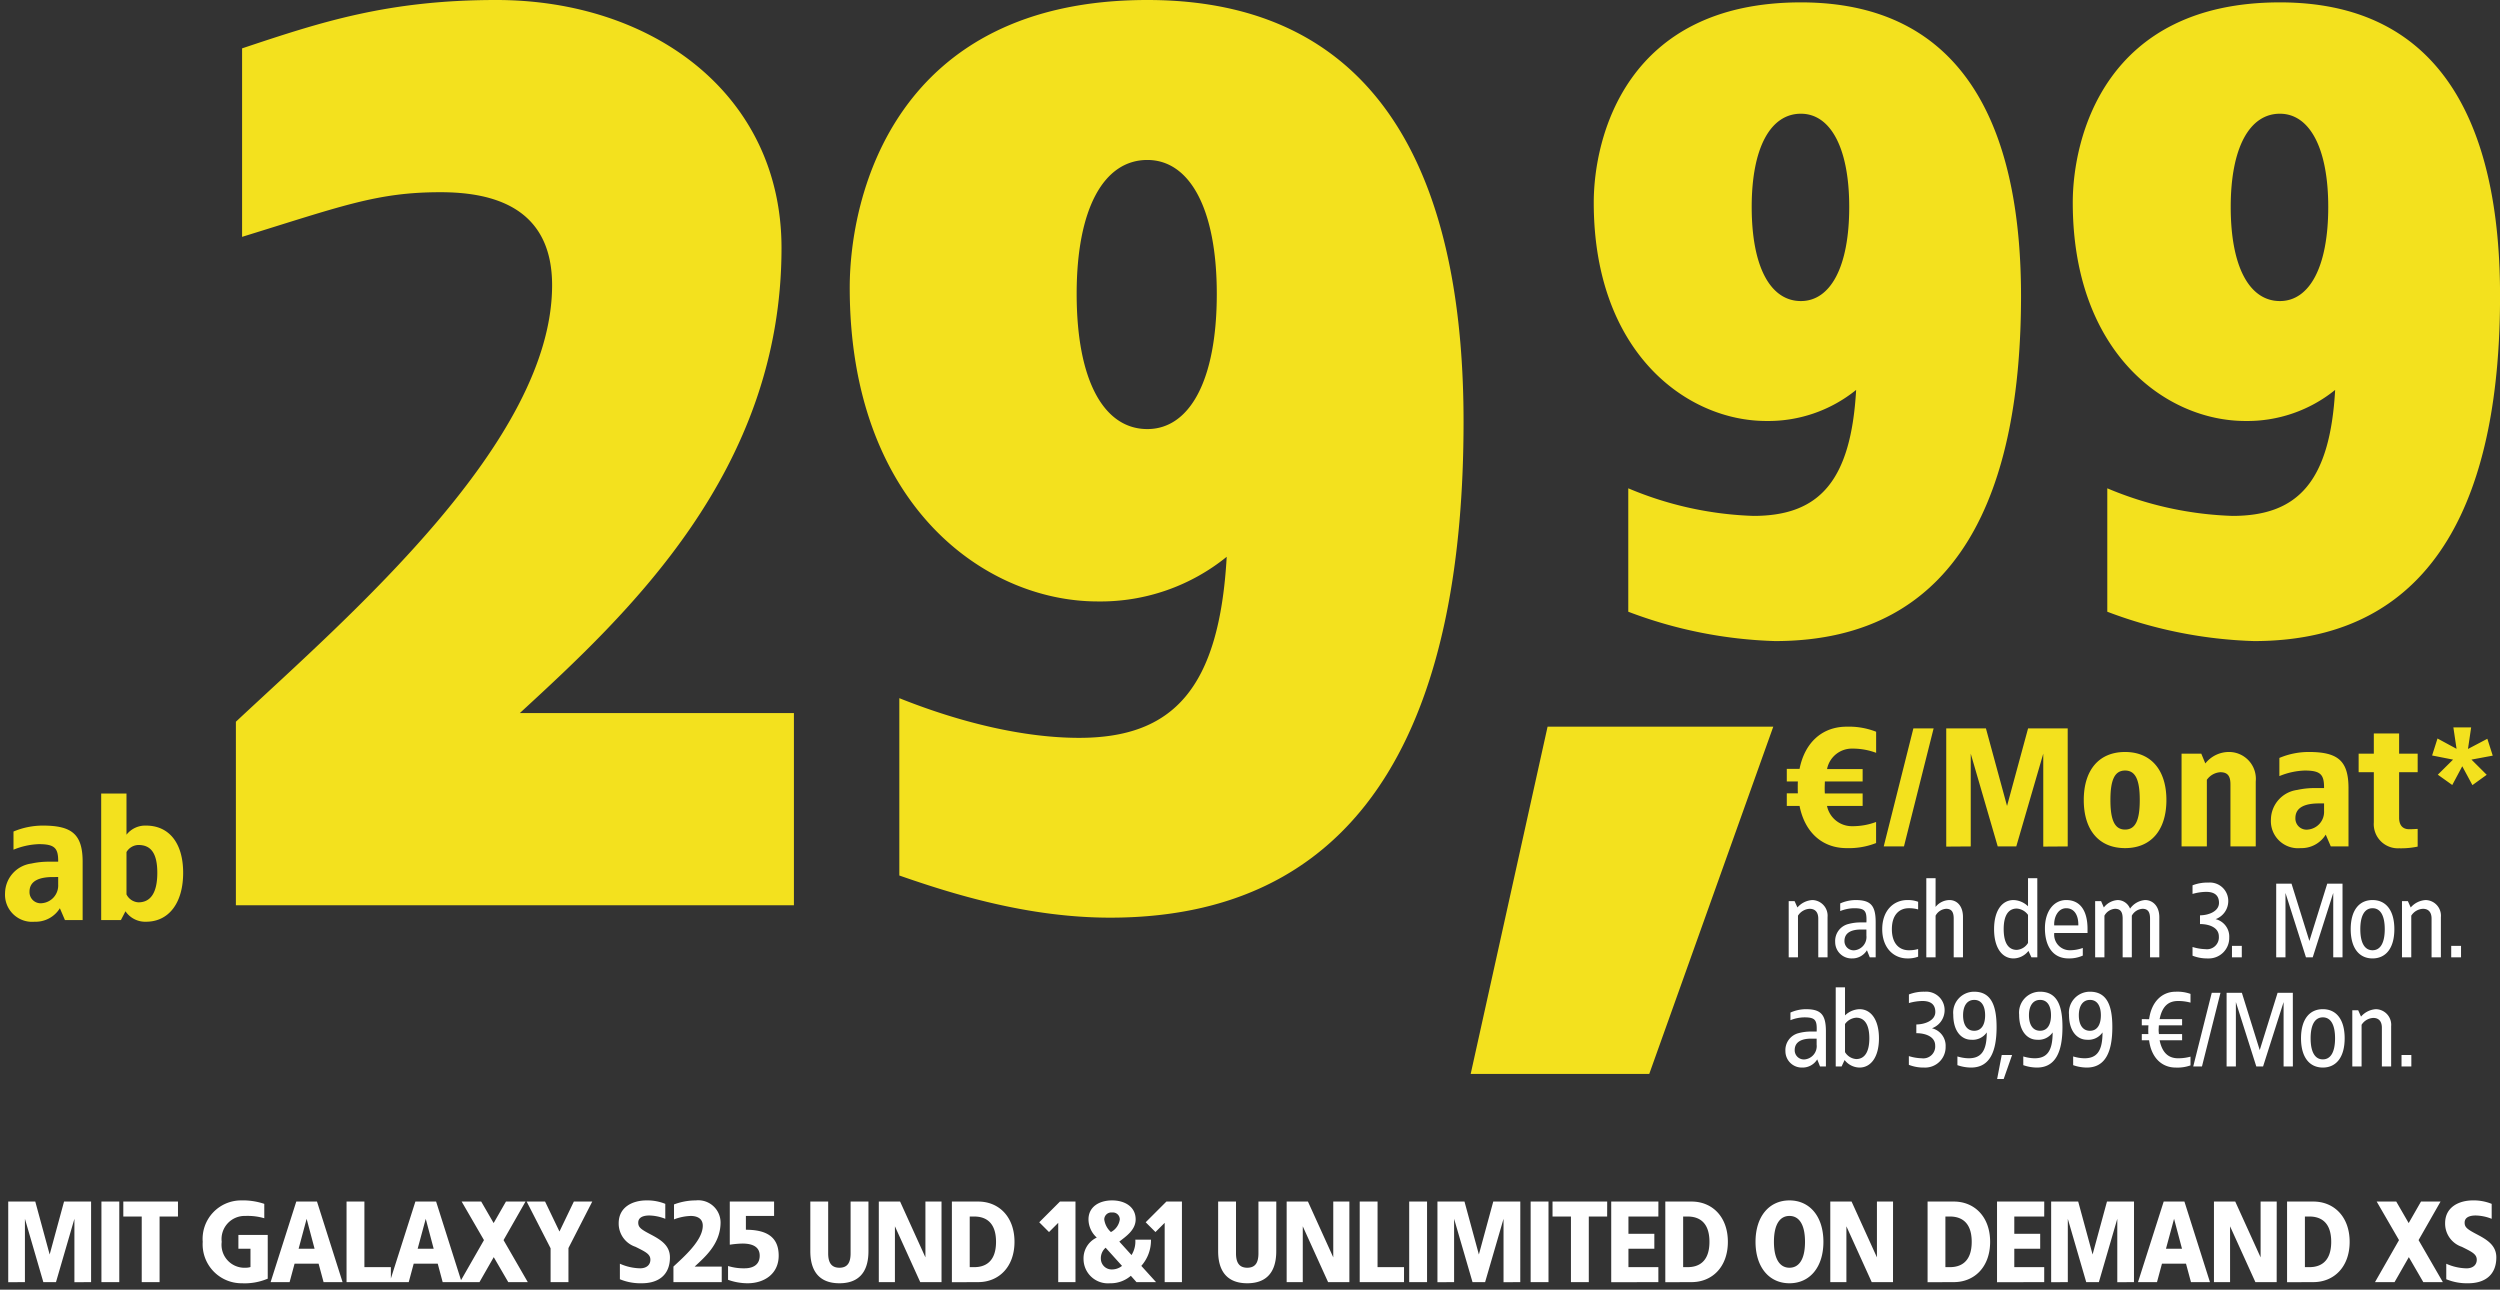
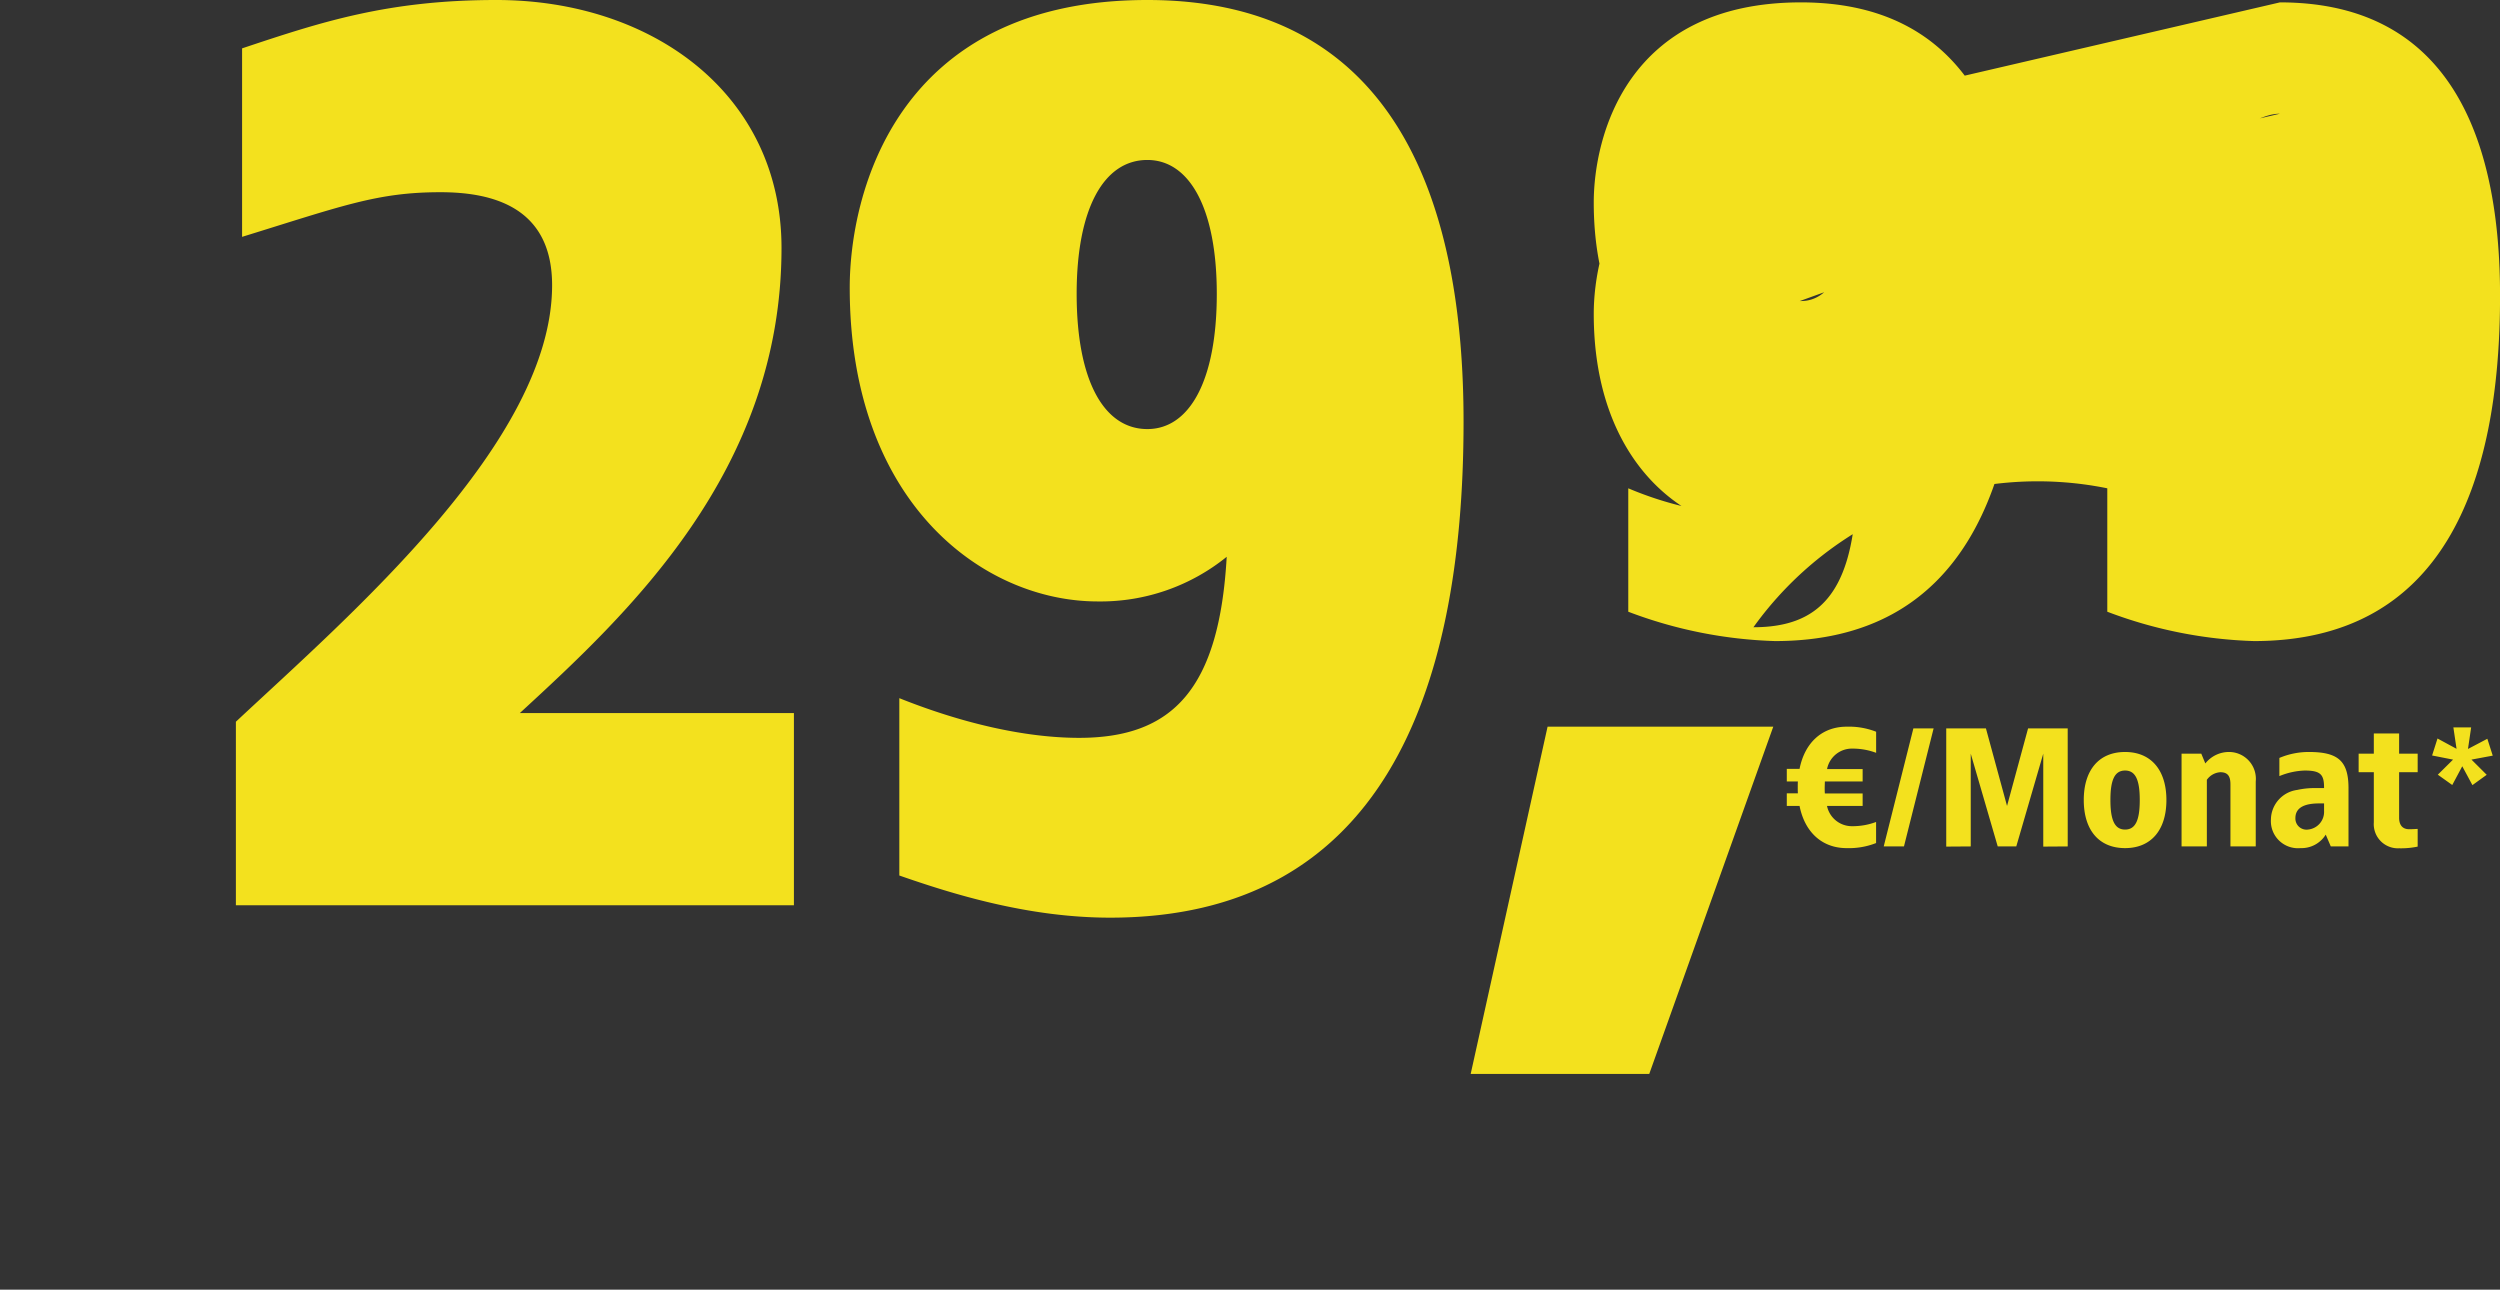
<svg xmlns="http://www.w3.org/2000/svg" width="252" height="130" viewBox="0 0 252 130">
  <rect x="0" y="0" width="252" height="130" fill="#333333" stroke="none" />
  <defs>
    <clipPath id="clip-path">
      <rect id="Rechteck_35753" data-name="Rechteck 35753" width="252" height="109" transform="translate(86 90)" fill="#fff" />
    </clipPath>
    <clipPath id="clip-path-2">
-       <rect id="Rechteck_35752" data-name="Rechteck 35752" width="72" height="21" transform="translate(380 273)" fill="#fff" />
-     </clipPath>
+       </clipPath>
    <clipPath id="clip-d-preiselement-v4368-s25-img-zb-29-99-danach-59-99">
      <rect width="252" height="130" />
    </clipPath>
  </defs>
  <g id="d-preiselement-v4368-s25-img-zb-29-99-danach-59-99" clip-path="url(#clip-d-preiselement-v4368-s25-img-zb-29-99-danach-59-99)">
    <g id="Gruppe_106929" data-name="Gruppe 106929" transform="translate(19194 16568.063)">
-       <path id="Pfad_50082" data-name="Pfad 50082" d="M9.182,2.88H6.456L5.006,8.216,3.556,2.88H.83v8.132L2.512,11V4.62L4.368,11H5.644L7.5,4.62v6.392L9.182,11Zm2.842,0h-1.8V11h1.8Zm5.916,0H12.43V4.388h1.856V11h1.8V4.388H17.94Zm6.38-.116A3.879,3.879,0,0,0,20.434,6.94a3.923,3.923,0,0,0,3.944,4.176,5.944,5.944,0,0,0,2.61-.464V6.244H24.03V7.636h1.218V9.48a1.608,1.608,0,0,1-.464.07,2.316,2.316,0,0,1-2.436-2.61,2.329,2.329,0,0,1,2.378-2.61,5.922,5.922,0,0,1,1.914.232V3.112A6.741,6.741,0,0,0,24.32,2.764Zm7.633.116H29.865L27.278,11h1.914l.5-1.856h2.424l.5,1.856h1.914ZM30.909,4.62l.8,3.016H30.1Zm5.823-1.74h-1.8V11H39.4V9.492H36.732Zm7.227,0H41.871L39.284,11H41.2l.5-1.856h2.424L44.62,11h1.914ZM42.915,4.62l.8,3.016H42.1ZM52.972,2.88H51L49.759,5.049,48.506,2.88H46.534l2.25,3.886L46.36,11h1.972l1.438-2.517L51.232,11H53.2L50.757,6.766Zm6.728,0H57.844L56.394,5.9,54.944,2.88H53.088L55.5,7.59V11h1.8V7.566Zm5.464-.116c-1.357,0-2.8.638-2.8,2.3A2.468,2.468,0,0,0,64.05,7.439c1,.5,1.508.731,1.508,1.3,0,.522-.383.87-1.044.87a5.23,5.23,0,0,1-2.03-.464V10.71a5.429,5.429,0,0,0,2.216.406c1.659,0,2.83-.824,2.83-2.61,0-1.241-.986-1.81-2-2.343-.951-.5-1.195-.7-1.195-1.16,0-.522.487-.719,1.114-.719a4.594,4.594,0,0,1,1.612.336V3.112A4.81,4.81,0,0,0,65.164,2.764Zm4.976,0a6.223,6.223,0,0,0-2.2.406V4.678a5.114,5.114,0,0,1,1.682-.348c.522,0,1.218.174,1.218.986,0,1.508-1.972,3.19-2.958,4.118V11H72.75V9.434H70.024c.986-.928,2.61-2.262,2.61-4.466A2.247,2.247,0,0,0,70.14,2.764Zm7.888.116H73.562V7.23a9.478,9.478,0,0,1,1.276-.116c.7,0,1.74.151,1.74,1.218s-.893,1.276-1.508,1.276a5.355,5.355,0,0,1-1.682-.232v1.392a5.876,5.876,0,0,0,1.972.348c1.682,0,3.132-.951,3.132-2.784,0-2.007-1.392-2.61-3.306-2.61V4.33h2.842Zm9.512,0h-1.8V8.1c0,.87-.267,1.45-1.125,1.45S83.48,8.97,83.48,8.1V2.88h-1.8V7.868c0,1.1.244,3.248,2.935,3.248S87.54,8.97,87.54,7.868Zm7.366,0H93.282V8.506L90.73,2.88H88.584V11h1.624V5.374L92.76,11h2.146Zm3.7,0H95.95v8.132L98.607,11c2.053,0,3.654-1.508,3.654-4.06S100.66,2.88,98.607,2.88ZM98.2,4.388c1.032,0,2.2.464,2.2,2.552s-1.172,2.552-2.2,2.552h-.452v-5.1ZM108.409,2.88h-1.566l-2.088,2.088.986.986.928-.928V11h1.74Zm3.689-.116c-1.288,0-2.378.638-2.378,1.914a2.49,2.49,0,0,0,.835,1.833,2.3,2.3,0,0,0-1.334,2.169,2.457,2.457,0,0,0,2.668,2.436,3.1,3.1,0,0,0,2.1-.754l.568.638h1.972l-1.485-1.636a3.877,3.877,0,0,0,.974-2.645h-1.578a2.589,2.589,0,0,1-.383,1.554l-1.23-1.357c.65-.51,1.647-1.16,1.647-2.239C114.475,3.4,113.373,2.764,112.1,2.764Zm0,1.218a.7.7,0,0,1,.777.708,1.7,1.7,0,0,1-.893,1.264,2.072,2.072,0,0,1-.673-1.264A.71.71,0,0,1,112.1,3.982Zm-.65,3.55L113.1,9.364a1.627,1.627,0,0,1-1.032.36,1.089,1.089,0,0,1-1.1-1.044A1.406,1.406,0,0,1,111.448,7.532Zm7.691-4.652h-1.566l-2.088,2.088.986.986.928-.928V11h1.74Zm9.512,0h-1.8V8.1c0,.87-.267,1.45-1.125,1.45s-1.137-.58-1.137-1.45V2.88h-1.8V7.868c0,1.1.244,3.248,2.935,3.248s2.923-2.146,2.923-3.248Zm7.366,0h-1.624V8.506L131.841,2.88h-2.146V11h1.624V5.374L133.871,11h2.146Zm2.842,0h-1.8V11h4.466V9.492h-2.668Zm4.988,0h-1.8V11h1.8Zm9.4,0h-2.726l-1.45,5.336-1.45-5.336h-2.726v8.132L146.573,11V4.62L148.429,11H149.7l1.856-6.38v6.392L153.243,11Zm2.842,0h-1.8V11h1.8Zm5.916,0h-5.51V4.388h1.856V11h1.8V4.388H162Zm5.162,0h-4.756v8.132L167.163,11V9.492h-3.016V7.636h2.61V6.128h-2.61V4.388h3.016Zm3.352,0h-2.656v8.132L170.515,11c2.053,0,3.654-1.508,3.654-4.06S172.568,2.88,170.515,2.88Zm-.406,1.508c1.032,0,2.2.464,2.2,2.552s-1.172,2.552-2.2,2.552h-.452v-5.1Zm10.266-1.624c-2.053,0-3.422,1.624-3.422,4.176s1.369,4.176,3.422,4.176S183.8,9.492,183.8,6.94,182.428,2.764,180.375,2.764Zm0,1.566c.893,0,1.566.742,1.566,2.61s-.673,2.61-1.566,2.61-1.566-.742-1.566-2.61S179.482,4.33,180.375,4.33Zm10.44-1.45h-1.624V8.506L186.639,2.88h-2.146V11h1.624V5.374L188.669,11h2.146Zm6.136,0H194.3v8.132L196.951,11c2.053,0,3.654-1.508,3.654-4.06S199,2.88,196.951,2.88Zm-.406,1.508c1.032,0,2.2.464,2.2,2.552s-1.172,2.552-2.2,2.552h-.452v-5.1Zm9.512-1.508H201.3v8.132L206.057,11V9.492h-3.016V7.636h2.61V6.128h-2.61V4.388h3.016Zm9.048,0h-2.726l-1.45,5.336-1.45-5.336h-2.726v8.132L208.435,11V4.62L210.291,11h1.276l1.856-6.38v6.392L215.105,11Zm5.081,0H218.1L215.511,11h1.914l.5-1.856h2.424l.5,1.856h1.914Zm-1.044,1.74.8,3.016H218.33Zm10.347-1.74h-1.624V8.506L225.313,2.88h-2.146V11h1.624V5.374L227.343,11h2.146Zm3.7,0h-2.656v8.132L233.19,11c2.053,0,3.654-1.508,3.654-4.06S235.243,2.88,233.19,2.88Zm-.406,1.508c1.032,0,2.2.464,2.2,2.552s-1.172,2.552-2.2,2.552h-.452v-5.1ZM246.008,2.88h-1.972l-1.241,2.169L241.542,2.88H239.57l2.25,3.886L239.4,11h1.972l1.438-2.517L244.268,11h1.972l-2.448-4.234Zm3.26-.116c-1.357,0-2.8.638-2.8,2.3a2.468,2.468,0,0,0,1.682,2.378c1,.5,1.508.731,1.508,1.3,0,.522-.383.87-1.044.87a5.23,5.23,0,0,1-2.03-.464V10.71a5.429,5.429,0,0,0,2.216.406c1.659,0,2.83-.824,2.83-2.61,0-1.241-.986-1.81-2-2.343-.951-.5-1.195-.7-1.195-1.16,0-.522.487-.719,1.114-.719a4.594,4.594,0,0,1,1.612.336V3.112A4.81,4.81,0,0,0,249.267,2.764Z" transform="translate(-19194 -16449.826)" fill="#fff" />
      <g id="Gruppe_maskieren_85833" data-name="Gruppe maskieren 85833" transform="translate(-19280 -16658.063)" clip-path="url(#clip-path)">
        <g id="Gruppe_89602" data-name="Gruppe 89602" transform="translate(0.105 -0.75)">
-           <path id="Pfad_43281" data-name="Pfad 43281" d="M23.925-63.51c-17.661,0-20.88,13.659-20.88,20.184,0,15.138,9.4,22.011,17.4,22.011a14.059,14.059,0,0,0,9.048-3.132c-.522,9.222-3.741,12.7-10.353,12.7A35.268,35.268,0,0,1,6.525-14.529V-2.088A45.343,45.343,0,0,0,21.315.87c18.879,0,24.8-15.486,24.8-34.8C46.11-48.807,41.673-63.51,23.925-63.51Zm0,11.223c2.958,0,4.872,3.393,4.872,9.4,0,6.09-1.914,9.483-4.872,9.483-3.045,0-4.959-3.393-4.959-9.483C18.966-48.894,20.88-52.287,23.925-52.287ZM72.21-63.51c-17.661,0-20.88,13.659-20.88,20.184,0,15.138,9.4,22.011,17.4,22.011a14.059,14.059,0,0,0,9.048-3.132c-.522,9.222-3.741,12.7-10.353,12.7A35.268,35.268,0,0,1,54.81-14.529V-2.088A45.343,45.343,0,0,0,69.6.87c18.879,0,24.8-15.486,24.8-34.8C94.4-48.807,89.958-63.51,72.21-63.51Zm0,11.223c2.958,0,4.872,3.393,4.872,9.4,0,6.09-1.914,9.483-4.872,9.483-3.045,0-4.959-3.393-4.959-9.483C67.251-48.894,69.165-52.287,72.21-52.287Z" transform="translate(243.5 154.5)" fill="#f3e11e" />
+           <path id="Pfad_43281" data-name="Pfad 43281" d="M23.925-63.51c-17.661,0-20.88,13.659-20.88,20.184,0,15.138,9.4,22.011,17.4,22.011a14.059,14.059,0,0,0,9.048-3.132c-.522,9.222-3.741,12.7-10.353,12.7A35.268,35.268,0,0,1,6.525-14.529V-2.088A45.343,45.343,0,0,0,21.315.87c18.879,0,24.8-15.486,24.8-34.8C46.11-48.807,41.673-63.51,23.925-63.51Zm0,11.223c2.958,0,4.872,3.393,4.872,9.4,0,6.09-1.914,9.483-4.872,9.483-3.045,0-4.959-3.393-4.959-9.483C18.966-48.894,20.88-52.287,23.925-52.287Zc-17.661,0-20.88,13.659-20.88,20.184,0,15.138,9.4,22.011,17.4,22.011a14.059,14.059,0,0,0,9.048-3.132c-.522,9.222-3.741,12.7-10.353,12.7A35.268,35.268,0,0,1,54.81-14.529V-2.088A45.343,45.343,0,0,0,69.6.87c18.879,0,24.8-15.486,24.8-34.8C94.4-48.807,89.958-63.51,72.21-63.51Zm0,11.223c2.958,0,4.872,3.393,4.872,9.4,0,6.09-1.914,9.483-4.872,9.483-3.045,0-4.959-3.393-4.959-9.483C67.251-48.894,69.165-52.287,72.21-52.287Z" transform="translate(243.5 154.5)" fill="#f3e11e" />
          <path id="Pfad_43524" data-name="Pfad 43524" d="M36.563,27.75c-11,0-17.75,2.25-25.625,4.875v19c10.125-3.125,13.625-4.5,20-4.5,5.25,0,11.25,1.5,11.25,9.375,0,15.75-20.375,33.25-31.875,44V119h56.25V99.625H38.938c10.875-10,26.375-24.375,26.375-46.875C65.313,37.25,52.313,27.75,36.563,27.75Zm65.625,0c-25.375,0-30,19.625-30,29,0,21.75,13.5,31.625,25,31.625a20.2,20.2,0,0,0,13-4.5c-.75,13.25-5.375,18.25-14.875,18.25-5.5,0-11.875-1.5-18.125-4V116c5.375,1.875,13,4.25,21.25,4.25,27.125,0,35.625-22.25,35.625-50C134.063,48.875,127.688,27.75,102.188,27.75Zm0,16.125c4.25,0,7,4.875,7,13.5,0,8.75-2.75,13.625-7,13.625-4.375,0-7.125-4.875-7.125-13.625C95.063,48.75,97.813,43.875,102.188,43.875Z" transform="translate(99.359 63)" fill="#f3e11e" />
          <path id="Pfad_43282" data-name="Pfad 43282" d="M87.75,98.375H65l-7.75,35h18Z" transform="translate(176.891 65.625)" fill="#f3e11e" />
          <path id="Pfad_43284" data-name="Pfad 43284" d="M6.63,3.93c-2.465,0-4.216,1.6-4.743,4.25H.6V9.455H1.717c-.017.187-.017,1,0,1.19H.6V11.92H1.887c.527,2.652,2.278,4.25,4.743,4.25A7.48,7.48,0,0,0,9.6,15.66V13.535a6.714,6.714,0,0,1-2.38.425,2.564,2.564,0,0,1-2.567-2.04H8.245V10.662H4.437c-.017-.2-.017-.408-.017-.612l.017-.595H8.245V8.2H4.658A2.551,2.551,0,0,1,7.225,6.14a6.714,6.714,0,0,1,2.38.425V4.44A7.48,7.48,0,0,0,6.63,3.93ZM15.4,4.1h-2.04L10.37,16h2.04Zm13.515,0H24.922L22.8,11.92,20.672,4.1h-4V16.017L19.142,16V6.65L21.862,16h1.87l2.72-9.35v9.367L28.917,16ZM34.7,6.48c-2.635,0-4.165,1.819-4.165,4.845s1.53,4.845,4.165,4.845c2.618,0,4.165-1.819,4.165-4.845S37.315,6.48,34.7,6.48Zm0,1.87c1.071,0,1.479.986,1.479,2.975S35.768,14.3,34.7,14.3s-1.479-.986-1.479-2.975S33.626,8.35,34.7,8.35ZM45.152,6.48a3.034,3.034,0,0,0-2.363,1.156l-.408-.986H40.392V16h2.55V9.285A1.8,1.8,0,0,1,44.3,8.52c.731,0,1.02.374,1.02,1.224V16h2.55V9.455A2.707,2.707,0,0,0,45.152,6.48Zm8.075,0a7.579,7.579,0,0,0-2.975.6V8.911A7.3,7.3,0,0,1,52.8,8.35c1.6,0,1.972.391,1.955,1.768h-.918a8.06,8.06,0,0,0-1.785.187A3.051,3.051,0,0,0,49.4,13.28a2.731,2.731,0,0,0,2.975,2.89,2.873,2.873,0,0,0,2.55-1.36l.51,1.19h1.785V10.135C57.222,7.364,56.151,6.48,53.227,6.48Zm1.53,5.185v.765a1.791,1.791,0,0,1-1.615,1.87,1.122,1.122,0,0,1-1.275-1.156c0-1.156,1.1-1.479,2.38-1.479ZM62.322,4.61h-2.55V6.65h-1.53V8.52h1.53v5.049a2.434,2.434,0,0,0,2.55,2.618,8.052,8.052,0,0,0,1.87-.17V14.232c-.289.017-.561.034-.85.034-.8,0-1.02-.578-1.02-1.156V8.52h1.87V6.65h-1.87ZM69.583,4H67.791l.32,2.16-1.92-1.04-.544,1.712,2.112.416-1.536,1.52,1.456,1.04L68.687,7.92l1.024,1.9,1.44-1.04L69.615,7.248l2.144-.4-.544-1.7L69.263,6.176Z" transform="translate(265.404 160.07)" fill="#f3e11e" />
-           <path id="Pfad_50145" data-name="Pfad 50145" d="M4.335,6.48a7.579,7.579,0,0,0-2.975.6V8.911A7.3,7.3,0,0,1,3.91,8.35c1.6,0,1.972.391,1.955,1.768H4.947a8.06,8.06,0,0,0-1.785.187A3.051,3.051,0,0,0,.51,13.28a2.731,2.731,0,0,0,2.975,2.89,2.873,2.873,0,0,0,2.55-1.36L6.545,16H8.33V10.135C8.33,7.364,7.259,6.48,4.335,6.48Zm1.53,5.185v.765A1.791,1.791,0,0,1,4.25,14.3a1.122,1.122,0,0,1-1.275-1.156c0-1.156,1.1-1.479,2.38-1.479ZM12.75,3.25H10.2V16h1.989l.459-.884a2.4,2.4,0,0,0,2.074,1.054c2.3,0,3.74-1.9,3.74-4.93s-1.445-4.76-3.74-4.76A2.393,2.393,0,0,0,12.75,7.4Zm1.207,5.185c1.241,0,1.9.816,1.9,2.805s-.663,2.975-1.9,2.975a1.423,1.423,0,0,1-1.207-.8V9.149A1.432,1.432,0,0,1,13.957,8.435Z" transform="translate(85.895 167.49)" fill="#f3e11e" />
        </g>
        <g id="Gruppe_maskieren_85832" data-name="Gruppe maskieren 85832" transform="translate(-114 -94.5)" clip-path="url(#clip-path-2)">
-           <path id="Pfad_50147" data-name="Pfad 50147" d="M3.047,4.225a2.148,2.148,0,0,0-1.507.748l-.286-.638H.66V10h.935V5.8a1.481,1.481,0,0,1,1.177-.693c.572,0,.869.363.869.99V10h.935V5.941A1.576,1.576,0,0,0,3.047,4.225Zm4.345,0a3.883,3.883,0,0,0-1.54.341v.77a3.854,3.854,0,0,1,1.4-.286c1.122,0,1.287.286,1.243,1.43H7.876A4.723,4.723,0,0,0,6.7,6.634,1.758,1.758,0,0,0,5.346,8.46a1.648,1.648,0,0,0,1.7,1.65,1.724,1.724,0,0,0,1.5-.825L8.833,10h.594V6.458C9.427,4.731,8.888,4.225,7.392,4.225Zm1.1,2.97V7.8A1.345,1.345,0,0,1,7.326,9.285.924.924,0,0,1,6.281,8.35c0-.891.8-1.155,1.661-1.155Zm4.125-2.97c-1.353,0-2.53,1.023-2.53,2.937s1.177,2.948,2.53,2.948a2.936,2.936,0,0,0,1.089-.176v-.77a3.216,3.216,0,0,1-.946.121c-.924,0-1.7-.638-1.7-2.123s.781-2.112,1.7-2.112a3.216,3.216,0,0,1,.946.121V4.4A2.936,2.936,0,0,0,12.617,4.225Zm2.849-2.2h-.935V10h.935V5.8a1.3,1.3,0,0,1,1.067-.693c.572,0,.759.363.759.99V10h.935V5.941c0-1.144-.627-1.716-1.364-1.716a1.84,1.84,0,0,0-1.4.693Zm10.252,0h-.935V4.852a2.2,2.2,0,0,0-1.463-.627c-1.133,0-1.958,1.034-1.958,2.937s.825,2.948,1.958,2.948a1.944,1.944,0,0,0,1.507-.759l.3.649h.594ZM23.65,5.083a1.521,1.521,0,0,1,1.133.638V8.548a1.429,1.429,0,0,1-1.133.7c-.858,0-1.32-.726-1.32-2.09S22.792,5.083,23.65,5.083Zm4.983-.858c-1.265,0-2.145,1.144-2.145,2.849s.726,3.036,2.387,3.036a3.356,3.356,0,0,0,1.43-.286v-.77A3.826,3.826,0,0,1,29,9.285a1.572,1.572,0,0,1-1.573-1.738h3.355V7.118C30.778,5.358,30.085,4.225,28.633,4.225Zm0,.825c.847,0,1.243.748,1.221,1.727H27.423C27.379,5.985,27.786,5.05,28.633,5.05Zm7.953-.825a2.04,2.04,0,0,0-1.518.869,1.355,1.355,0,0,0-1.243-.869,1.913,1.913,0,0,0-1.4.748l-.275-.638h-.6V10h.935V5.8a1.326,1.326,0,0,1,1.067-.693c.583,0,.77.363.77.99V10h.924V5.8a1.328,1.328,0,0,1,1.078-.693c.572,0,.759.363.759.99V10h.935V5.941C38.016,4.8,37.323,4.225,36.586,4.225Zm6.38-1.76a4.112,4.112,0,0,0-1.6.275v.869A5.175,5.175,0,0,1,42.724,3.4c.528,0,1.309.121,1.309,1.111,0,.825-.979,1.243-1.914,1.254v.88c.957,0,1.9.363,1.9,1.243a1.2,1.2,0,0,1-1.353,1.287,4.792,4.792,0,0,1-1.3-.22v.88a4.015,4.015,0,0,0,1.54.275A2.066,2.066,0,0,0,45.067,8,1.809,1.809,0,0,0,43.692,6.15a1.943,1.943,0,0,0,1.276-1.8A1.853,1.853,0,0,0,42.966,2.465Zm3.366,6.38h-.99V10h.99Zm10.153-6.27h-1.54l-1.8,5.775-1.8-5.775H49.8V10h.935V3.51L52.8,10h.682L55.55,3.51V10h.935Zm3.025,1.65c-1.342,0-2.2,1.023-2.2,2.937s.858,2.948,2.2,2.948,2.2-1.034,2.2-2.948S60.852,4.225,59.51,4.225Zm0,.825c.814,0,1.232.77,1.232,2.112s-.418,2.123-1.232,2.123S58.278,8.5,58.278,7.162,58.7,5.05,59.51,5.05Zm5.357-.825a2.148,2.148,0,0,0-1.507.748l-.286-.638H62.48V10h.935V5.8a1.481,1.481,0,0,1,1.177-.693c.572,0,.869.363.869.99V10H66.4V5.941A1.576,1.576,0,0,0,64.867,4.225Zm3.564,4.62h-.99V10h.99ZM2.376,15.225a3.883,3.883,0,0,0-1.54.341v.77a3.854,3.854,0,0,1,1.4-.286c1.122,0,1.287.286,1.243,1.43H2.86a4.723,4.723,0,0,0-1.177.154A1.758,1.758,0,0,0,.33,19.46a1.648,1.648,0,0,0,1.705,1.65,1.724,1.724,0,0,0,1.5-.825L3.817,21h.594V17.458C4.411,15.731,3.872,15.225,2.376,15.225Zm1.1,2.97v.6A1.345,1.345,0,0,1,2.31,20.285a.924.924,0,0,1-1.045-.935c0-.891.8-1.155,1.661-1.155Zm2.86-5.17H5.4V21h.594l.3-.649A1.944,1.944,0,0,0,7.8,21.11c1.133,0,1.958-1.045,1.958-2.948S8.932,15.225,7.8,15.225a2.2,2.2,0,0,0-1.463.627Zm1.133,3.058c.858,0,1.32.726,1.32,2.079s-.462,2.09-1.32,2.09a1.429,1.429,0,0,1-1.133-.7V16.721A1.521,1.521,0,0,1,7.469,16.083Zm6.908-2.618a4.112,4.112,0,0,0-1.6.275v.869a5.175,5.175,0,0,1,1.353-.209c.528,0,1.309.121,1.309,1.111,0,.825-.979,1.243-1.914,1.254v.88c.957,0,1.9.363,1.9,1.243a1.2,1.2,0,0,1-1.353,1.287,4.792,4.792,0,0,1-1.3-.22v.88a4.015,4.015,0,0,0,1.54.275A2.066,2.066,0,0,0,16.478,19,1.809,1.809,0,0,0,15.1,17.15a1.943,1.943,0,0,0,1.276-1.8A1.853,1.853,0,0,0,14.377,13.465Zm4.983,0a2.107,2.107,0,0,0-2.112,2.31c0,1.782.913,2.53,1.793,2.53a1.725,1.725,0,0,0,1.584-.737c0,1.87-.561,2.607-1.826,2.607a4.137,4.137,0,0,1-1.133-.187v.88a4.208,4.208,0,0,0,1.375.242c1.9,0,2.574-1.628,2.574-4.081C21.615,14.939,21.109,13.465,19.36,13.465Zm0,.825c.759,0,1.1.649,1.1,1.551s-.341,1.562-1.1,1.562-1.122-.649-1.122-1.562S18.612,14.29,19.36,14.29Zm3.817,5.555H22.132l-.462,2.42h.66ZM26,13.465a2.107,2.107,0,0,0-2.112,2.31c0,1.782.913,2.53,1.793,2.53a1.725,1.725,0,0,0,1.584-.737c0,1.87-.561,2.607-1.826,2.607a4.137,4.137,0,0,1-1.133-.187v.88a4.208,4.208,0,0,0,1.375.242c1.9,0,2.574-1.628,2.574-4.081C28.259,14.939,27.753,13.465,26,13.465Zm0,.825c.759,0,1.1.649,1.1,1.551S26.763,17.4,26,17.4s-1.122-.649-1.122-1.562S25.256,14.29,26,14.29Zm5.027-.825a2.107,2.107,0,0,0-2.112,2.31c0,1.782.913,2.53,1.793,2.53a1.725,1.725,0,0,0,1.584-.737c0,1.87-.561,2.607-1.826,2.607a4.137,4.137,0,0,1-1.133-.187v.88a4.208,4.208,0,0,0,1.375.242c1.9,0,2.574-1.628,2.574-4.081C33.286,14.939,32.78,13.465,31.031,13.465Zm0,.825c.759,0,1.1.649,1.1,1.551s-.341,1.562-1.1,1.562-1.122-.649-1.122-1.562S30.283,14.29,31.031,14.29Zm8.635-.825c-1.386,0-2.442,1.023-2.673,2.772l-.737-.011v.627h.671a7.764,7.764,0,0,0-.011.88h-.66v.627h.737c.22,1.76,1.287,2.75,2.673,2.75a3.9,3.9,0,0,0,1.5-.22v-.88a4.7,4.7,0,0,1-1.243.165c-.957,0-1.606-.528-1.87-1.815h2.266v-.627H37.983a2.762,2.762,0,0,1-.033-.462l.022-.418h2.343v-.627H38.049c.264-1.309.891-1.826,1.87-1.826a4.7,4.7,0,0,1,1.243.165v-.88A3.9,3.9,0,0,0,39.666,13.465Zm4.521.11h-.88L41.437,21h.88Zm7.293,0H49.94l-1.8,5.775-1.8-5.775h-1.54V21h.935V14.51L47.795,21h.682l2.068-6.49V21h.935Zm3.025,1.65c-1.342,0-2.2,1.023-2.2,2.937s.858,2.948,2.2,2.948,2.2-1.034,2.2-2.948S55.847,15.225,54.5,15.225Zm0,.825c.814,0,1.232.77,1.232,2.112s-.418,2.123-1.232,2.123-1.232-.781-1.232-2.123S53.691,16.05,54.5,16.05Zm5.357-.825a2.148,2.148,0,0,0-1.507.748l-.286-.638h-.594V21h.935V16.8a1.481,1.481,0,0,1,1.177-.693c.572,0,.869.363.869.99V21h.935V16.941A1.576,1.576,0,0,0,59.862,15.225Zm3.564,4.62h-.99V21h.99Z" transform="translate(379.641 271)" fill="#fff" />
-         </g>
+           </g>
      </g>
    </g>
  </g>
</svg>